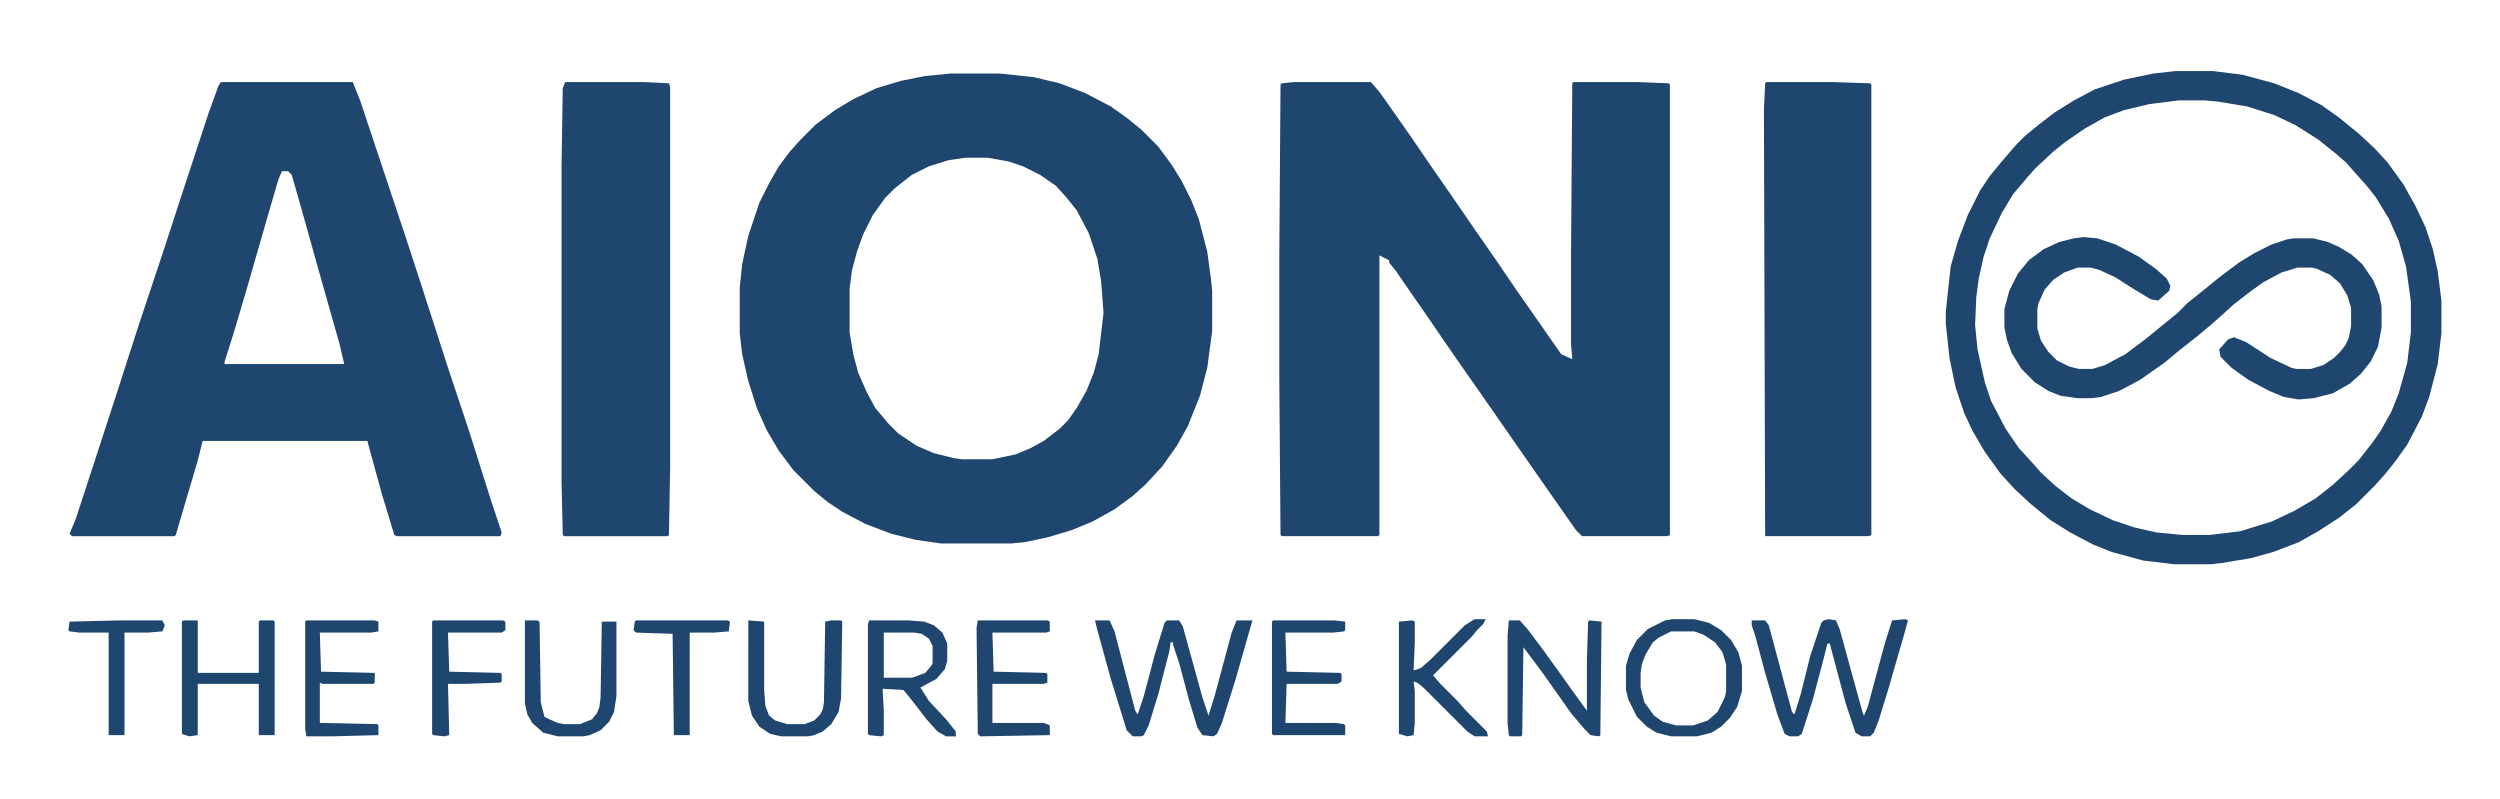
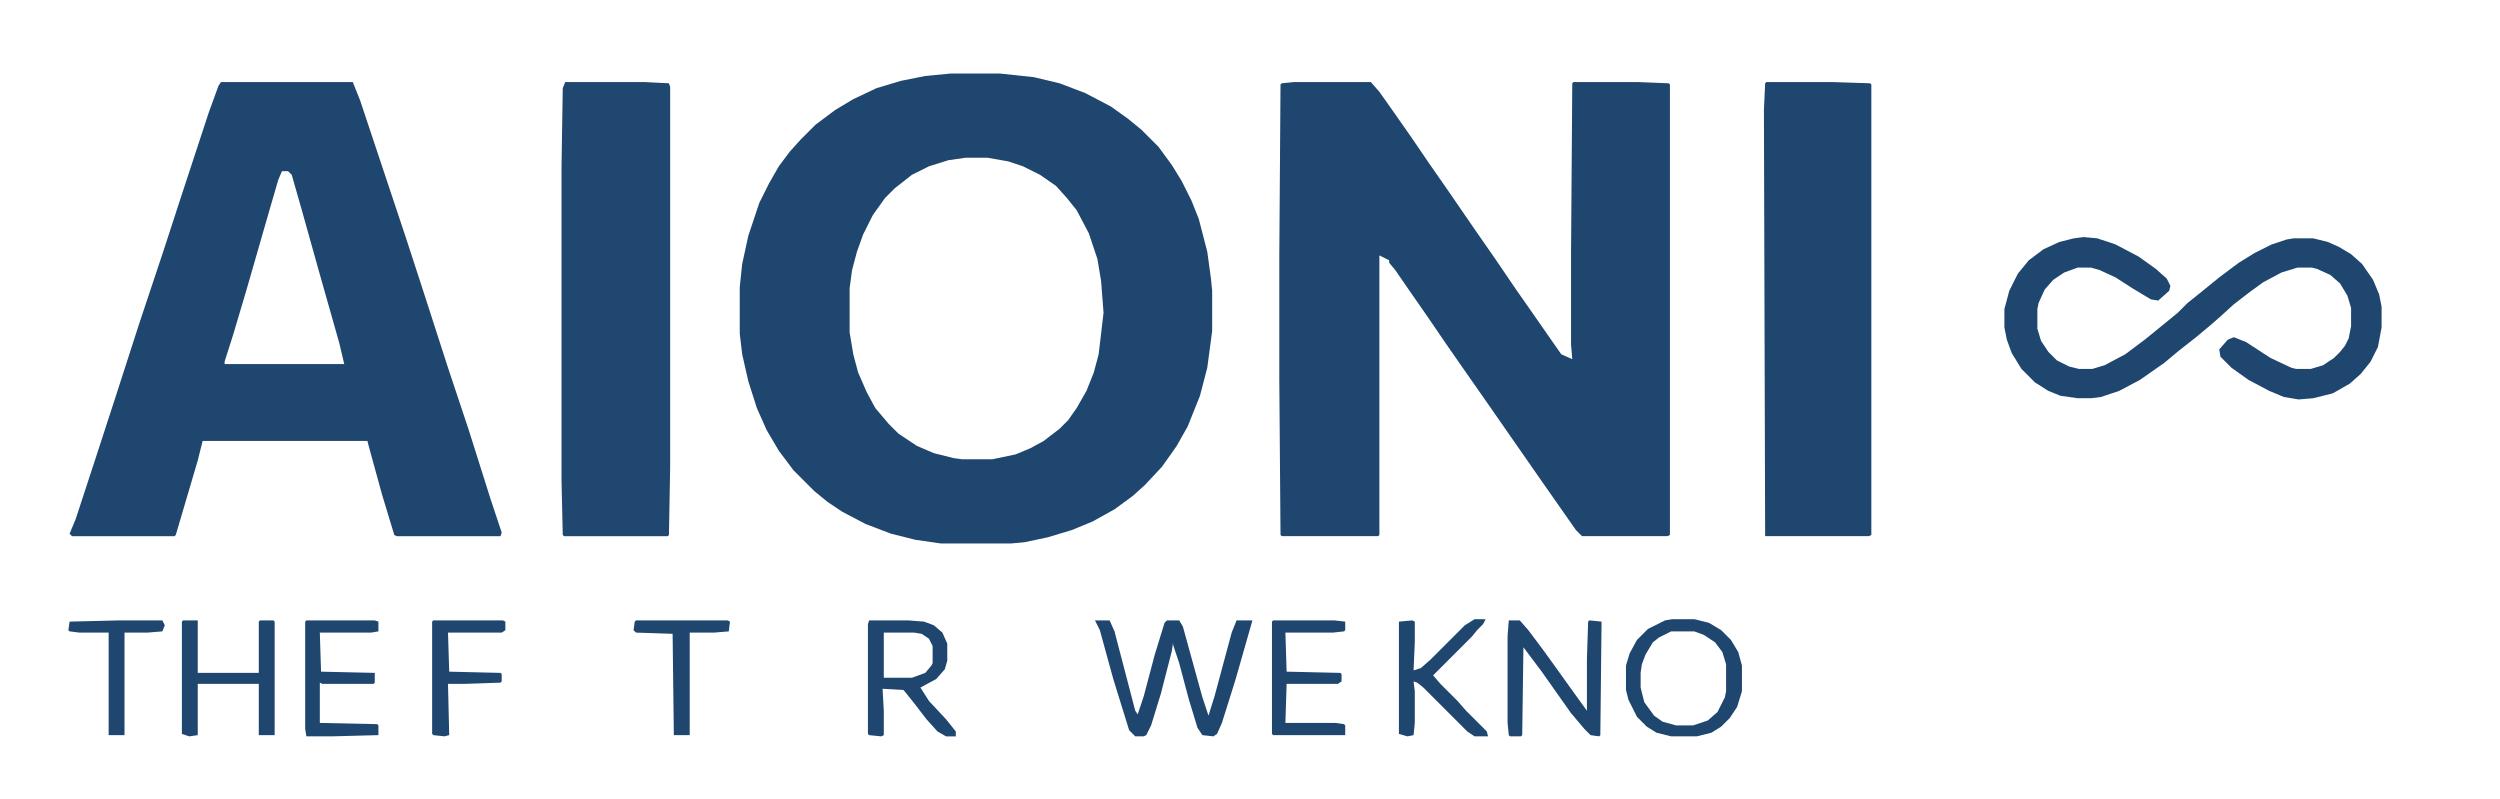
<svg xmlns="http://www.w3.org/2000/svg" version="1.1" viewBox="0 0 2048 654" width="363" height="116">
  <path transform="translate(779,60)" d="m0 0h40l28 3 21 5 21 8 21 11 14 10 11 9 14 14 11 15 8 13 8 16 6 15 7 27 3 22 1 10v33l-4 30-6 23-10 25-9 16-12 17-14 15-10 9-15 11-18 10-17 7-20 6-19 4-11 1h-57l-21-3-20-5-21-8-19-10-12-8-11-9-17-17-12-16-10-17-8-18-7-22-5-22-2-17v-38l2-19 5-23 9-27 8-16 8-14 9-12 9-10 12-12 16-12 15-9 19-9 20-6 20-4zm12 69-14 2-16 5-14 7-14 11-8 8-10 14-8 16-5 14-4 15-2 15v36l3 18 4 15 7 16 7 13 11 13 8 8 15 10 14 6 16 4 7 1h25l19-4 12-5 11-6 13-10 7-7 7-10 8-14 6-15 4-15 4-34-2-26-3-18-7-21-10-19-8-10-9-10-13-9-14-7-12-4-17-3z" fill="#1E466F" />
  <path transform="translate(1060,67)" d="m0 0h63l7 8 12 17 14 20 15 22 16 23 22 32 16 23 17 25 14 20 16 23 7 10 9 4-1-12v-76l1-138 1-1h53l25 1 1 1v369l-2 1h-70l-5-5-28-40-48-69-14-20-16-23-15-22-16-23-11-16-5-6v-2l-8-4v229l-1 1h-79l-1-1-1-128v-100l1-141 1-1z" fill="#1E466F" />
  <path transform="translate(181,67)" d="m0 0h108l6 15 38 114 14 43 20 62 17 51 18 57 9 27-1 3h-85l-2-1-10-33-11-40-1-4h-135l-4 16-18 61-1 1h-84l-2-2 5-12 18-55 14-43 20-62 20-60 14-43 23-70 8-22zm50 73-3 7-7 24-19 66-11 37-7 22v2h98l-4-17-17-60-14-50-8-28-3-3z" fill="#1E466F" />
  <path transform="translate(463,67)" d="m0 0h65l20 1 1 3v311l-1 56-1 1h-85l-1-1-1-44v-258l1-64z" fill="#1F476F" />
  <path transform="translate(1447,67)" d="m0 0h54l31 1 1 1v369l-2 1h-85l-1-349 1-22z" fill="#1E466F" />
-   <path transform="translate(1782,58)" d="m0 0h31l24 3 26 7 20 8 19 10 14 10 16 13 13 12 11 12 13 18 10 18 8 17 6 18 4 18 3 24v27l-3 25-7 27-6 16-12 23-10 14-8 10-9 10-15 15-14 11-17 11-16 9-21 8-18 5-24 4-9 1h-30l-25-3-26-7-15-6-19-10-16-10-16-13-13-12-12-13-13-18-10-17-7-15-7-21-5-24-3-28v-10l4-37 6-21 8-21 10-20 8-12 9-11 13-15 7-7 11-9 13-10 16-10 17-9 24-8 24-5zm3 24-24 3-21 5-16 6-16 9-16 11-10 8-15 14-7 8-11 13-9 15-10 21-5 15-4 18-2 15-1 23 2 20 6 27 5 15 12 23 11 16 11 12 7 8 12 11 13 10 15 9 19 9 18 6 18 4 21 2h22l25-3 26-8 19-9 17-10 14-11 13-12 8-8 11-14 7-10 9-16 6-15 7-25 3-25v-25l-4-29-6-21-8-18-11-18-8-10-9-10-7-8-8-7-15-12-19-12-17-8-22-7-24-4-11-1z" fill="#1E466F" />
  <path transform="translate(1707,194)" d="m0 0 11 1 15 5 19 10 14 10 9 8 3 6-1 4-9 8-6-1-15-9-14-9-13-6-7-2h-11l-11 4-9 6-7 8-5 11-1 5v16l3 10 6 9 7 7 10 5 8 2h11l10-3 17-9 16-12 16-13 11-9 8-8 10-8 16-13 16-12 13-8 14-7 12-4 6-1h16l12 3 9 4 10 6 9 8 9 13 5 12 2 10v17l-3 16-6 12-8 10-9 8-14 8-16 4-12 1-12-2-12-5-17-9-14-10-9-9-1-6 7-8 5-2 10 4 20 13 17 8 4 1h12l10-3 9-6 5-5 4-5 3-6 2-10v-15l-3-10-6-10-8-7-11-5-4-1h-12l-13 4-15 8-11 8-13 10-11 10-8 7-12 10-14 11-12 10-20 14-17 9-15 5-8 1h-11l-14-2-10-4-11-7-11-11-8-13-4-11-2-10v-15l4-15 7-14 9-11 12-9 13-6 12-3z" fill="#1E466F" />
-   <path transform="translate(897,508)" d="m0 0h12l4 9 17 65 2 3 5-15 9-34 8-26 2-2h10l3 5 16 58 5 15 5-16 14-52 4-10h13l-14 49-11 35-4 9-3 2-9-1-4-6-7-23-8-30-5-15v-2h-2l-1 7-9 35-8 26-4 8-2 1h-7l-5-5-13-42-11-40z" fill="#1E466F" />
-   <path transform="translate(1498,507)" d="m0 0 6 1 3 7 11 40 8 29 1 2 3-7 14-52 6-19 11-1 2 1-3 11-13 45-8 26-4 10-3 3h-7l-5-3-8-24-12-45-1-4h-2l-4 16-8 30-9 28-3 2h-7l-4-2-6-16-10-34-8-30-3-9v-4h11l3 4 19 71 2 2 5-16 8-32 9-27 2-2z" fill="#1E466F" />
+   <path transform="translate(897,508)" d="m0 0h12l4 9 17 65 2 3 5-15 9-34 8-26 2-2h10l3 5 16 58 5 15 5-16 14-52 4-10h13l-14 49-11 35-4 9-3 2-9-1-4-6-7-23-8-30-5-15v-2l-1 7-9 35-8 26-4 8-2 1h-7l-5-5-13-42-11-40z" fill="#1E466F" />
  <path transform="translate(1236,508)" d="m0 0h9l7 8 12 16 13 18 10 14 13 18v-42l1-31 1-1 10 1-1 93-1 1-7-1-5-5-11-13-24-34-15-20-1 72-1 1h-9l-1-1-1-10v-71z" fill="#1E466F" />
  <path transform="translate(1370,507)" d="m0 0h18l12 3 10 6 8 8 6 10 3 11v21l-4 13-6 9-7 7-8 5-12 3h-21l-12-3-8-5-8-8-7-14-2-8v-20l3-10 6-11 9-9 14-7zm-1 10-10 5-5 4-6 10-3 8-1 7v12l3 12 8 11 7 5 11 3h14l12-4 8-7 6-12 1-5v-22l-3-10-6-8-9-6-8-3z" fill="#1E466F" />
  <path transform="translate(712,508)" d="m0 0h32l13 1 8 3 7 6 4 9v14l-2 7-7 8-13 7 7 11 14 15 8 10v4h-8l-7-4-9-10-10-13-8-10-1-1-17-1 1 18v20l-2 1-10-1-1-1v-90zm12 10v37h23l11-4 5-6 1-2v-14l-3-6-6-4-6-1z" fill="#1E466F" />
  <path transform="translate(150,508)" d="m0 0h12v43h50v-42l1-1h11l1 1v93h-13v-42h-50v42l-7 1-6-2v-92z" fill="#1E466F" />
-   <path transform="translate(613,508)" d="m0 0 13 1v56l1 13 3 8 5 4 10 3h14l8-3 5-5 2-4 1-6 1-66 5-1h8l1 1-1 63-2 11-6 10-7 6-7 3-5 1h-22l-9-2-9-6-6-9-3-12z" fill="#1E466F" />
  <path transform="translate(1208,507)" d="m0 0h9l-2 4-5 5-4 5-32 32 6 7 14 14 7 8 17 17 1 4h-11l-6-4-36-36-5-4-3-1 1 8v26l-1 10-5 1-7-2v-92l11-1 2 1v17l-1 23 6-2 8-7 28-28z" fill="#1E466F" />
-   <path transform="translate(430,508)" d="m0 0h10l2 1 1 66 3 12 4 2 7 3 5 1h13l10-4 4-5 2-5 1-8 1-62h12v61l-2 13-4 8-7 7-9 4-5 1h-21l-12-3-9-8-4-7-2-9z" fill="#1E466F" />
-   <path transform="translate(801,508)" d="m0 0h57l2 1v8l-3 1h-44l1 32 43 1 1 1v7l-3 1h-42v32h42l5 2v8l-57 1-2-2-1-87z" fill="#1E466F" />
  <path transform="translate(251,508)" d="m0 0h56l3 1v8l-6 1h-42l1 32 44 1v8l-1 1h-42l-2-1v33l47 1 1 1v8l-38 1h-21l-1-6v-88z" fill="#1E466F" />
  <path transform="translate(1043,508)" d="m0 0h50l9 1v7l-1 1-9 1h-39l1 32 44 1 1 1v6l-3 2h-42l-1 32h41l7 1 1 1v8h-59l-1-1v-92z" fill="#1E466F" />
  <path transform="translate(355,508)" d="m0 0h57l2 1v7l-3 2h-44l1 32 42 1 1 1v6l-1 1-29 1h-14l1 42-4 1-9-1-1-1v-92z" fill="#1E466F" />
  <path transform="translate(521,508)" d="m0 0h75l2 1-1 8-12 1h-20v84h-13l-1-83-30-1-2-2 1-7z" fill="#1E466F" />
  <path transform="translate(98,508)" d="m0 0h35l2 4-2 5-12 1h-19v84h-13v-84h-24l-8-1-1-1 1-7z" fill="#1E466F" />
</svg>